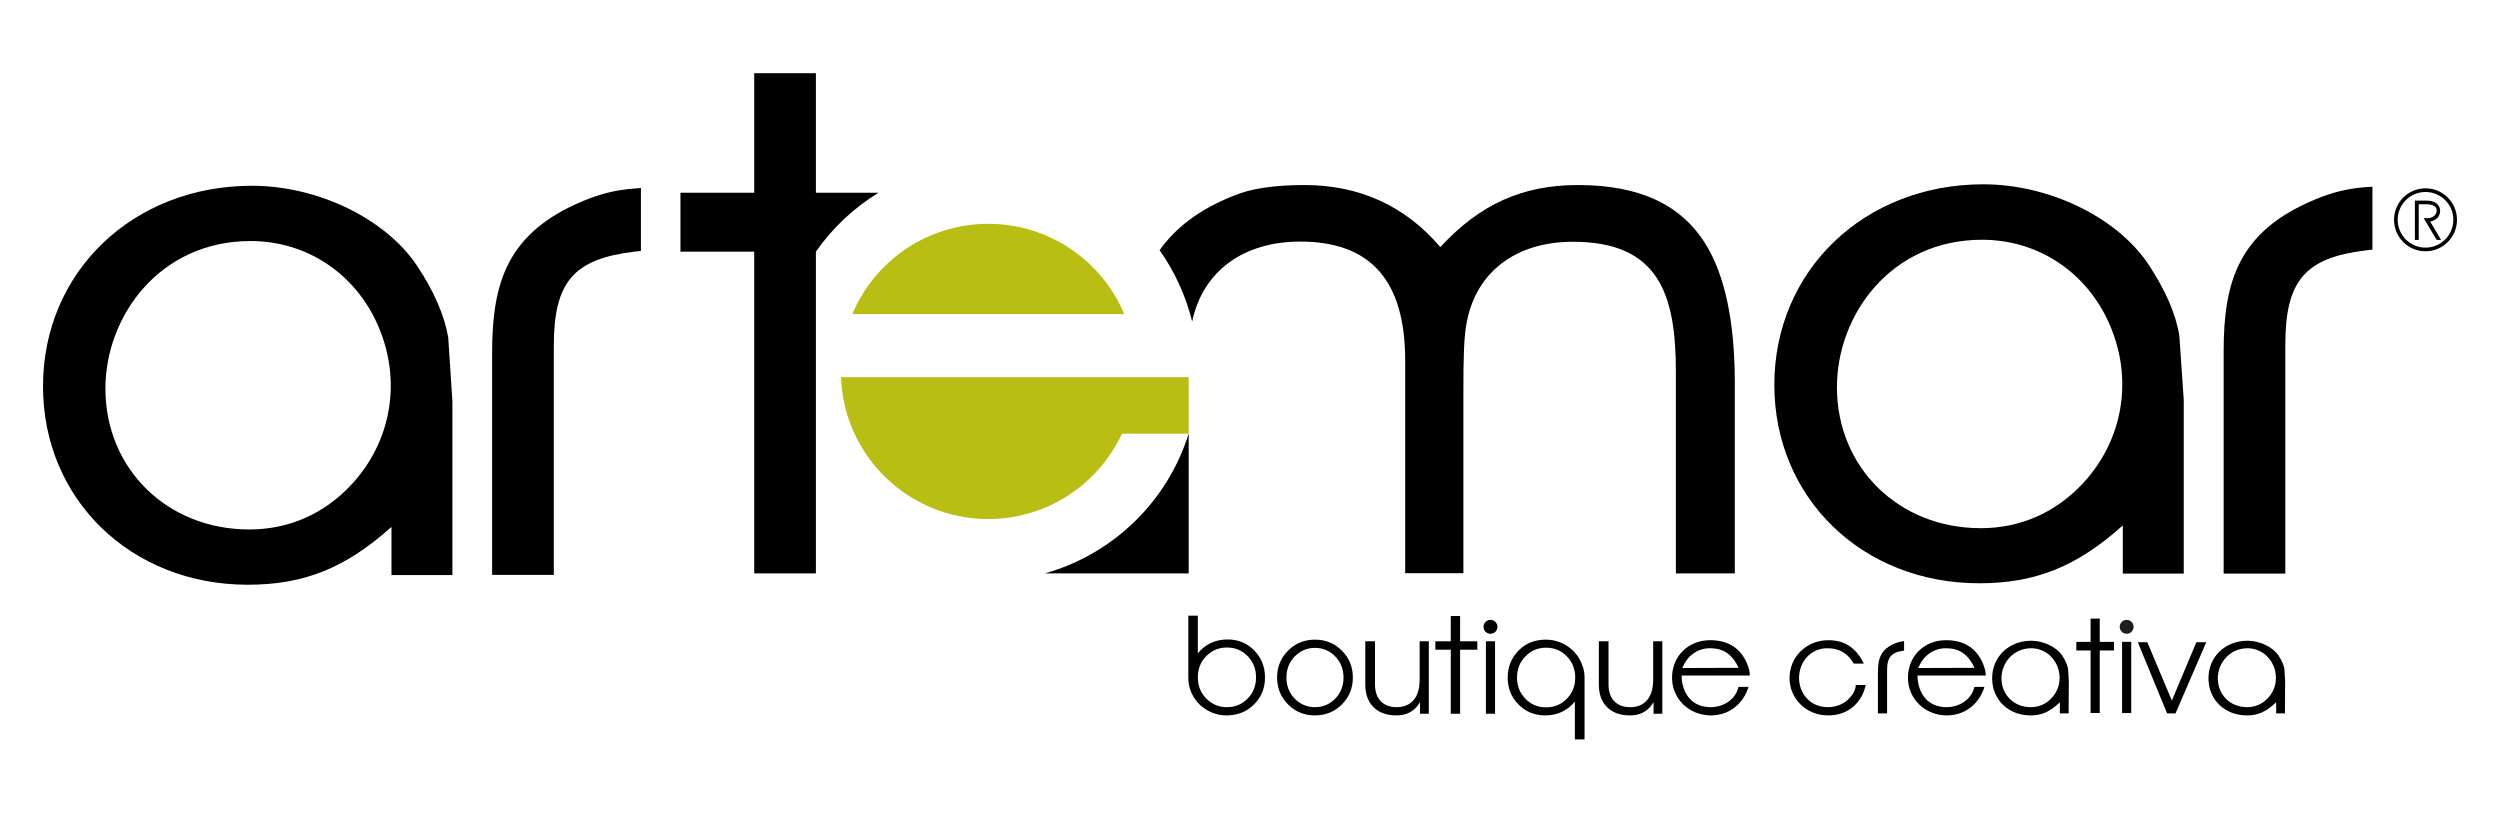
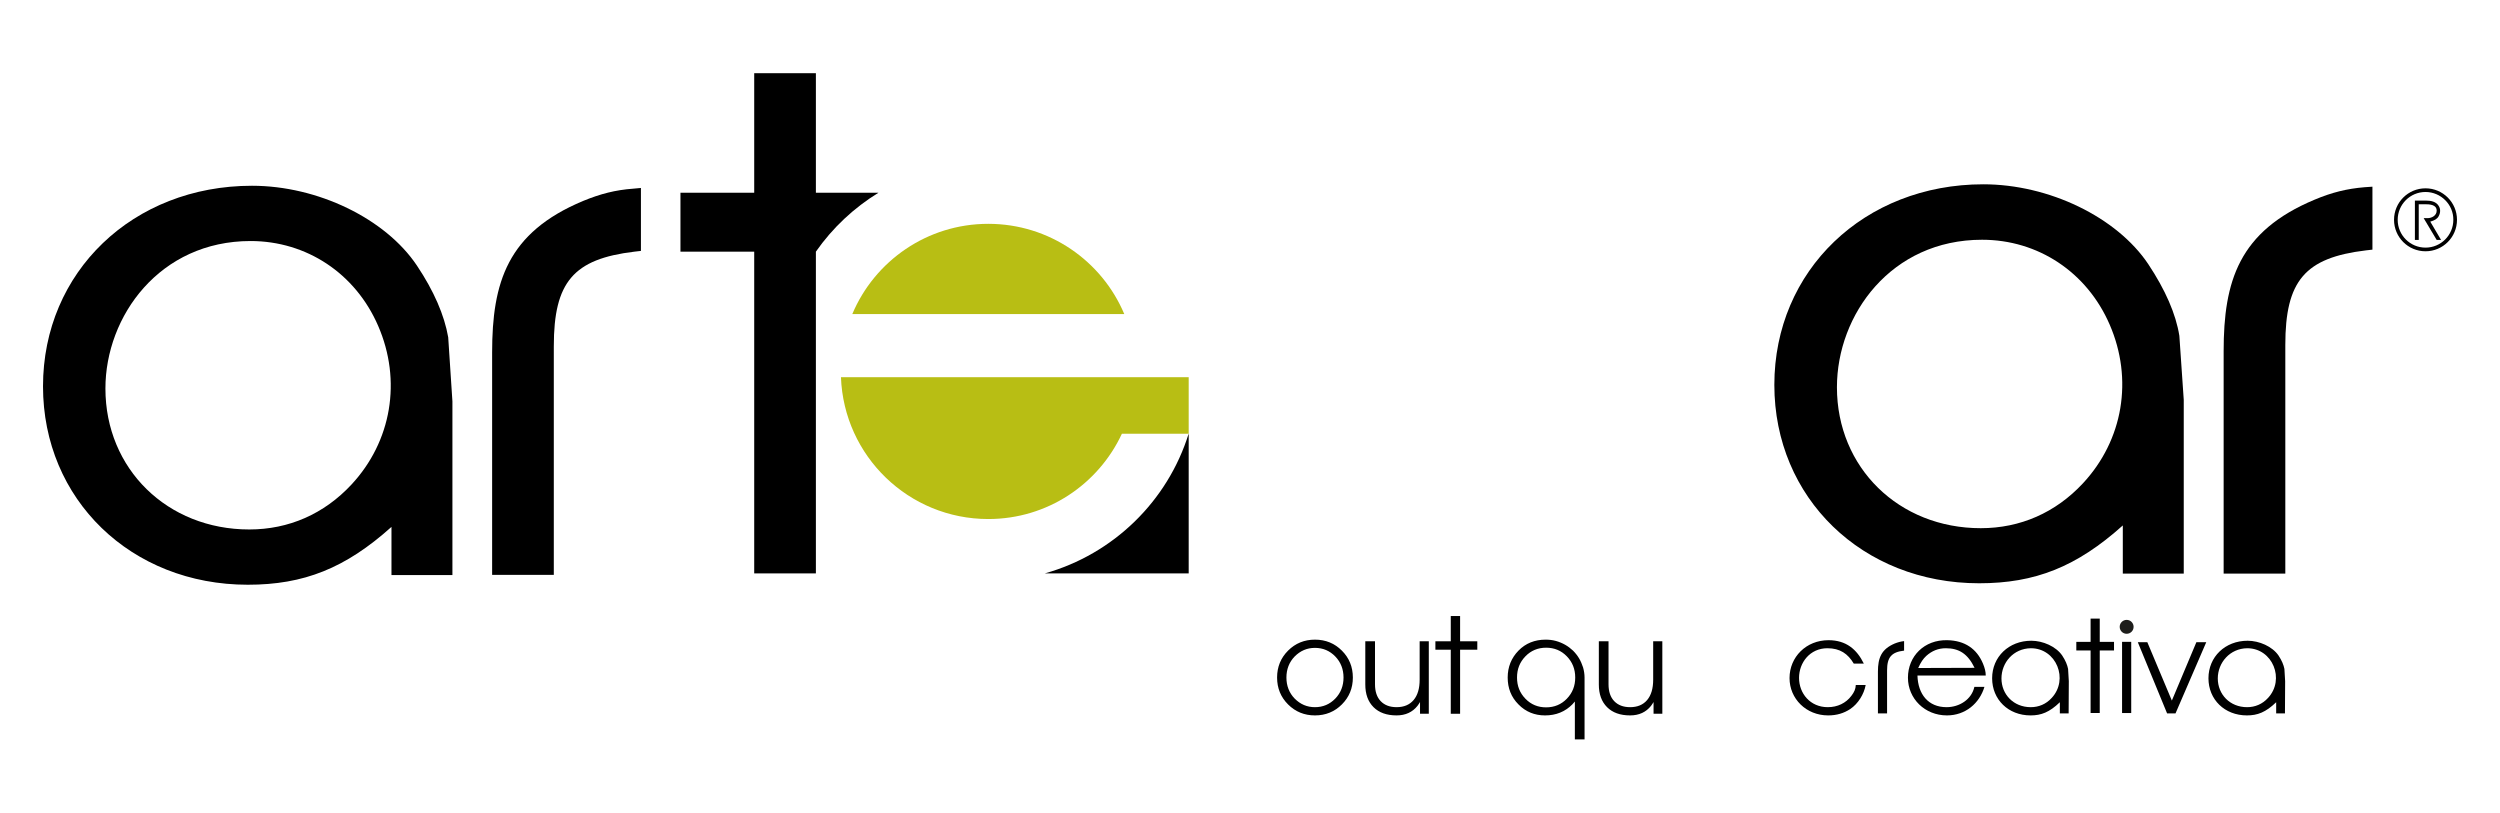
<svg xmlns="http://www.w3.org/2000/svg" version="1.1" id="Capa_1" x="0px" y="0px" viewBox="0 0 1366 444" style="enable-background:new 0 0 1366 444;" xml:space="preserve">
  <style type="text/css">
	.st0{fill:#1D1D1B;}
	.st1{fill:#B8BE14;}
</style>
  <g>
    <g>
      <path d="M1173.8,144.3c-17.2-25.7-54.3-43.6-90.1-43.6c-65.1,0-114.2,47.1-114.2,109.6c0,61.8,48.1,108.4,111.9,108.4    c30.6,0,53.3-9,78.5-31.6v26.3h33.3l0-94.9l-2.4-35C1188.9,171.5,1183.1,158.3,1173.8,144.3z M1083,131    c30.6,0,57.3,17.7,69.7,46.3c13,29.9,7.4,63.2-14.6,86.8c-14.9,16-34.2,24.5-55.8,24.5c-44.8,0-78.6-33.1-78.6-77    C1003.7,171.9,1033.3,131,1083,131z" />
      <path d="M1292,102.3c-9.6,0.8-17.8,2.8-27.3,6.8c-41.4,17.3-49.7,44.5-49.7,82.8l0,121.5h33.7l0-124.9c0-35.1,10.7-47.7,44.1-51.7    l3.5-0.4l0-34.4L1292,102.3z" />
      <g>
        <g>
          <g>
            <path d="M1331.4,131.1l-7.1-11.9h2.1c2.3,0,5-1.4,5-4.1c0-3.4-4.1-3.5-6.4-3.5h-3.4v19.5h-2.1l0-21.5h6c2.9,0,5.6,0.6,7,2.9       c1.1,1.7,1,3.8,0,5.6c-0.7,1.4-2.1,2.3-4.6,3l5.9,10H1331.4z" />
          </g>
        </g>
        <g>
          <path d="M1325.3,137.3c-9.5,0-17.2-7.7-17.2-17.2c0-9.5,7.7-17.2,17.2-17.2c9.5,0,17.2,7.7,17.2,17.2      C1342.5,129.6,1334.8,137.3,1325.3,137.3z M1325.3,104.9c-8.4,0-15.2,6.8-15.2,15.2c0,8.4,6.8,15.2,15.2,15.2      c8.4,0,15.2-6.8,15.2-15.2C1340.6,111.8,1333.7,104.9,1325.3,104.9z" />
        </g>
      </g>
    </g>
    <g>
      <path d="M318.6,109.8c-41.4,17.3-49.7,44.5-49.7,82.8v121.5h33.7V189.2c0-35.1,10.7-47.7,44.1-51.7l3.5-0.4v-34.4l-4.3,0.4    C336.3,103.8,328.1,105.9,318.6,109.8z" />
      <path d="M227.8,145.1c-17.2-25.7-54.3-43.6-90.1-43.6c-65.1,0-114.2,47.1-114.2,109.6c0,61.8,48.1,108.4,111.9,108.4    c30.6,0,53.3-9,78.5-31.6l0,26.3h33.3l0-94.9l-2.3-35C242.8,172.2,237.1,159,227.8,145.1z M136.9,131.7    c30.6,0,57.3,17.7,69.7,46.3c13,29.9,7.4,63.2-14.6,86.8c-14.9,16-34.2,24.5-55.8,24.5c-44.8,0-78.6-33.1-78.6-77    C57.6,172.7,87.3,131.7,136.9,131.7z" />
    </g>
    <path class="st0" d="M1165.8,342.5c0,2.1-1.7,3.8-3.8,3.8c-2.1,0-3.8-1.7-3.8-3.8c0-2.1,1.7-3.8,3.8-3.8   C1164.1,338.7,1165.8,340.4,1165.8,342.5z" />
    <g>
-       <path d="M931.9,133.3c-13.5-21.7-36.3-32.2-69.8-32.2c-30.2,0-53.5,10.5-75.1,33.9c-19.2-22.5-44.2-33.9-74.2-33.9    c-16.7,0-29.9,2-39.1,6c-18.6,7.4-31.4,17.4-40.1,29.6c8.2,11.6,14.3,24.8,17.8,39l0,0c5.7-27.3,27.8-43.7,59-43.7    c38.6,0,57.4,21.3,57.4,65.1l0,116.1h31.8V212.2c0-14.4,0.2-28.8,1.9-36.5c5.3-27.3,27-43.6,57.9-43.6c46.7,0,56.3,28.3,56.3,70.9    l0,110.3h32.2l0-105C947.8,175.7,942.5,150.4,931.9,133.3z" />
-     </g>
+       </g>
    <path d="M480,105.3h-34.2V40h-33.7v65.3h-40.3v32.2h40.3l0,175.8h33.7l0-175.8h0C454.9,124.5,466.5,113.6,480,105.3z" />
    <path class="st1" d="M614.3,171.6c-12.2-29-40.9-49.3-74.3-49.3c-33.4,0-62.1,20.3-74.3,49.3L614.3,171.6z" />
    <path class="st1" d="M649.5,206.1l-157.4,0l0,0h-32.6c1.6,43.1,37,77.5,80.5,77.5c32.4,0,60.2-19.1,73-46.6h36.5V206.1z" />
    <g>
      <g>
        <path d="M998.9,390.9c-12,0-21.1-9.1-21.1-20.4c0-11.5,9.1-20.7,21.3-20.7c9.6,0,15.5,5,19.3,12.8h-5.5     c-3.2-5.4-7.5-8.4-14.4-8.4c-9.6,0-15.5,7.9-15.5,16.2c0,8.5,6.1,16,15.7,16c5.3,0,9.9-2.2,12.9-6.2c1.6-2.1,2.3-3.7,2.4-5.9h5.4     c-0.9,5-4.1,10.2-8.4,13.1C1007.5,389.7,1003.6,390.9,998.9,390.9z" />
        <path d="M1031.1,389.8h-5v-22.8c0-7.6,1.9-12.3,9.2-15.4c1.8-0.7,3.3-1.1,5.1-1.3v5.2c-6.9,0.8-9.3,3.6-9.3,10.8V389.8z" />
        <path d="M1047.7,369.2c0.3,10,5.8,17.2,15.9,17.2c7,0,13.7-4.2,15.2-11.1h5.5c-2.7,9-10.4,15.6-20.5,15.6     c-12.1,0-21.3-9.2-21.3-20.6c0-11.8,9-20.8,21.5-20.5c9.6,0.2,16.1,4.7,19.5,12.8c1,2.4,1.5,4.5,1.5,6.3v0.2H1047.7z      M1052.5,358.4c-1.7,1.6-2.9,3.3-4.4,6.6l30.8-0.1c-3.7-7.6-8.4-10.7-15.7-10.7C1059.1,354.2,1055.6,355.6,1052.5,358.4z" />
        <path d="M1130.3,389.8h-4.8v-6.1c-5.7,5.5-10.2,7.2-16,7.2c-12.2,0-21-8.7-21-20.3c0-11.7,9.1-20.5,21.4-20.5     c6.3,0,13.5,3.1,16.9,8.1c1.8,2.7,2.8,5.2,3.2,7.3l0.4,6.7L1130.3,389.8z M1093.6,370.7c0,8.7,6.6,15.7,16,15.7     c4.4,0,8.4-1.7,11.4-5c9.5-10.1,2.6-27.2-11.3-27.2C1100.1,354.3,1093.6,362.1,1093.6,370.7z" />
        <path d="M1147.3,355.4v34.2h-5v-34.2h-7.8v-4.7h7.8V338h5v12.7h7.8v4.7H1147.3z" />
        <path d="M1159.5,389.6v-38.9h5v38.9H1159.5z" />
        <path d="M1188.7,389.8h-4.6l-16-38.9h5.2l13.4,31.9l13.4-31.9h5.4L1188.7,389.8z" />
        <path d="M1248.5,389.8h-4.8v-6.1c-5.7,5.5-10.2,7.2-16,7.2c-12.2,0-21-8.7-21-20.3c0-11.7,9.1-20.5,21.4-20.5     c6.3,0,13.5,3.1,16.9,8.1c1.8,2.7,2.8,5.2,3.2,7.3l0.4,6.7L1248.5,389.8z M1211.8,370.7c0,8.7,6.6,15.7,16,15.7     c4.4,0,8.4-1.7,11.4-5c9.5-10.1,2.6-27.2-11.3-27.2C1218.4,354.3,1211.8,362.1,1211.8,370.7z" />
      </g>
      <g>
-         <path d="M649.5,336.4h2.5h2.5V357l1.4-1.6c4-4,8.9-6,14.9-6c5.7,0,10.6,2,14.5,6c3.9,4,5.9,8.9,5.9,14.7c0,5.8-1.9,10.6-5.7,14.5     c-3.8,3.9-8.3,5.9-13.6,6.2c-0.3,0-0.5,0-0.8,0.1c-0.3,0-0.6,0-0.8,0c-2.9,0-5.6-0.5-8.2-1.6c-2.5-1.1-4.8-2.6-6.7-4.4     c-1.9-1.9-3.4-4.1-4.5-6.6c-1.1-2.5-1.6-5.2-1.6-8.1V336.4z M670.4,386.4c4.5,0,8.3-1.6,11.3-4.7c3.1-3.1,4.6-7,4.6-11.6     c0-4.6-1.5-8.4-4.6-11.6c-3.1-3.2-6.9-4.7-11.3-4.7c-4.5,0-8.2,1.6-11.3,4.7c-3.1,3.1-4.6,7-4.6,11.6c0,4.6,1.5,8.4,4.6,11.6     C662.2,384.8,665.9,386.4,670.4,386.4z" />
        <path d="M718.5,390.9c-5.8,0-10.7-2-14.7-6c-4-4-6-8.9-6-14.7c0-5.8,2-10.7,6-14.7c4-4,8.9-6,14.7-6c5.8,0,10.7,2,14.7,6     c4,4,6,8.9,6,14.7c0,5.8-2,10.7-6,14.7C729.2,388.9,724.3,390.9,718.5,390.9z M718.5,386.4c4.4,0,8.1-1.6,11.1-4.7     c3-3.1,4.5-7,4.5-11.5c0-4.5-1.5-8.4-4.5-11.5c-3-3.1-6.7-4.7-11.1-4.7c-4.4,0-8,1.6-11.1,4.7c-3,3.1-4.5,7-4.5,11.5     c0,4.5,1.5,8.4,4.5,11.5C710.5,384.8,714.1,386.4,718.5,386.4z" />
        <path d="M751.3,350.4v23.5c0,3.9,1,7,3.1,9.2c2.1,2.2,5,3.3,8.7,3.3c4,0,7.1-1.3,9.3-3.9c2.2-2.6,3.3-6.3,3.3-11.1v-21h2.5h2.5     l0,39.6h-2.4h-2.4v-6.4c-0.4,0.7-0.9,1.4-1.4,2.1c-2.7,3.4-6.5,5.2-11.4,5.2c-5.4,0-9.6-1.5-12.6-4.5c-3-3-4.5-7.1-4.5-12.4     v-23.6h2.5H751.3z" />
        <path d="M792.7,390v-35h-8.4v-4.6h8.4v-13.8h5.1v13.8h9.4v4.6h-9.4v35H792.7z" />
-         <path d="M811.9,390l0-39.6h2.5h2.5l0,39.6h-2.5H811.9z M818.2,342.5c0,2.1-1.7,3.8-3.8,3.8c-2.1,0-3.8-1.7-3.8-3.8     c0-2.1,1.7-3.8,3.8-3.8C816.5,338.7,818.2,340.4,818.2,342.5z" />
        <path d="M865.6,404h-5.1v-20.7l-1.4,1.6c-4,4-8.9,6-14.9,6c-5.7,0-10.6-2-14.5-6c-4-4-5.9-8.9-5.9-14.7c0-5.8,2-10.7,5.9-14.7     c3.9-4,8.9-6,14.8-6c1.9,0,3.8,0.2,5.6,0.7c1.8,0.5,3.5,1.2,5.1,2.1c1.6,0.9,3,2,4.3,3.2c1.3,1.3,2.4,2.7,3.3,4.2     c0.9,1.5,1.6,3.2,2.2,5c0.5,1.8,0.8,3.6,0.8,5.5V404z M844.8,353.9c-4.5,0-8.3,1.6-11.3,4.7c-3.1,3.2-4.6,7-4.6,11.6     c0,4.6,1.5,8.4,4.6,11.6s6.9,4.7,11.3,4.7c4.5,0,8.3-1.6,11.3-4.7c3.1-3.2,4.6-7,4.6-11.6c0-4.6-1.5-8.4-4.6-11.6     C853.1,355.5,849.3,353.9,844.8,353.9z" />
-         <path d="M878.9,350.4v23.5c0,3.9,1,7,3.1,9.2c2.1,2.2,5,3.3,8.7,3.3c4,0,7.1-1.3,9.3-3.9c2.2-2.6,3.3-6.3,3.3-11.1l0-21h2.5h2.5     V390h-2.4h-2.4v-6.4c-0.4,0.7-0.9,1.4-1.4,2.1c-2.7,3.4-6.5,5.2-11.4,5.2c-5.4,0-9.6-1.5-12.6-4.5c-3-3-4.5-7.1-4.5-12.4v-23.6     h2.5H878.9z" />
-         <path d="M918.8,369.2c0.3,10,5.8,17.2,15.9,17.2c7,0,13.7-4.2,15.2-11.1h5.5c-2.7,9-10.4,15.6-20.5,15.6     c-12.1,0-21.3-9.2-21.3-20.6c0-11.8,9-20.8,21.5-20.5c9.6,0.2,16.1,4.7,19.5,12.8c1,2.4,1.5,4.5,1.5,6.3v0.2H918.8z M923.6,358.4     c-1.7,1.6-2.9,3.3-4.4,6.6l30.8-0.1c-3.7-7.6-8.4-10.7-15.7-10.7C930.2,354.2,926.7,355.6,923.6,358.4z" />
+         <path d="M878.9,350.4v23.5c0,3.9,1,7,3.1,9.2c2.1,2.2,5,3.3,8.7,3.3c4,0,7.1-1.3,9.3-3.9c2.2-2.6,3.3-6.3,3.3-11.1l0-21h2.5h2.5     V390h-2.4h-2.4v-6.4c-0.4,0.7-0.9,1.4-1.4,2.1c-2.7,3.4-6.5,5.2-11.4,5.2c-5.4,0-9.6-1.5-12.6-4.5c-3-3-4.5-7.1-4.5-12.4v-23.6     H878.9z" />
      </g>
    </g>
    <path d="M649.5,236.9c-11.5,37-41.2,65.9-78.6,76.4h78.6L649.5,236.9z" />
  </g>
</svg>